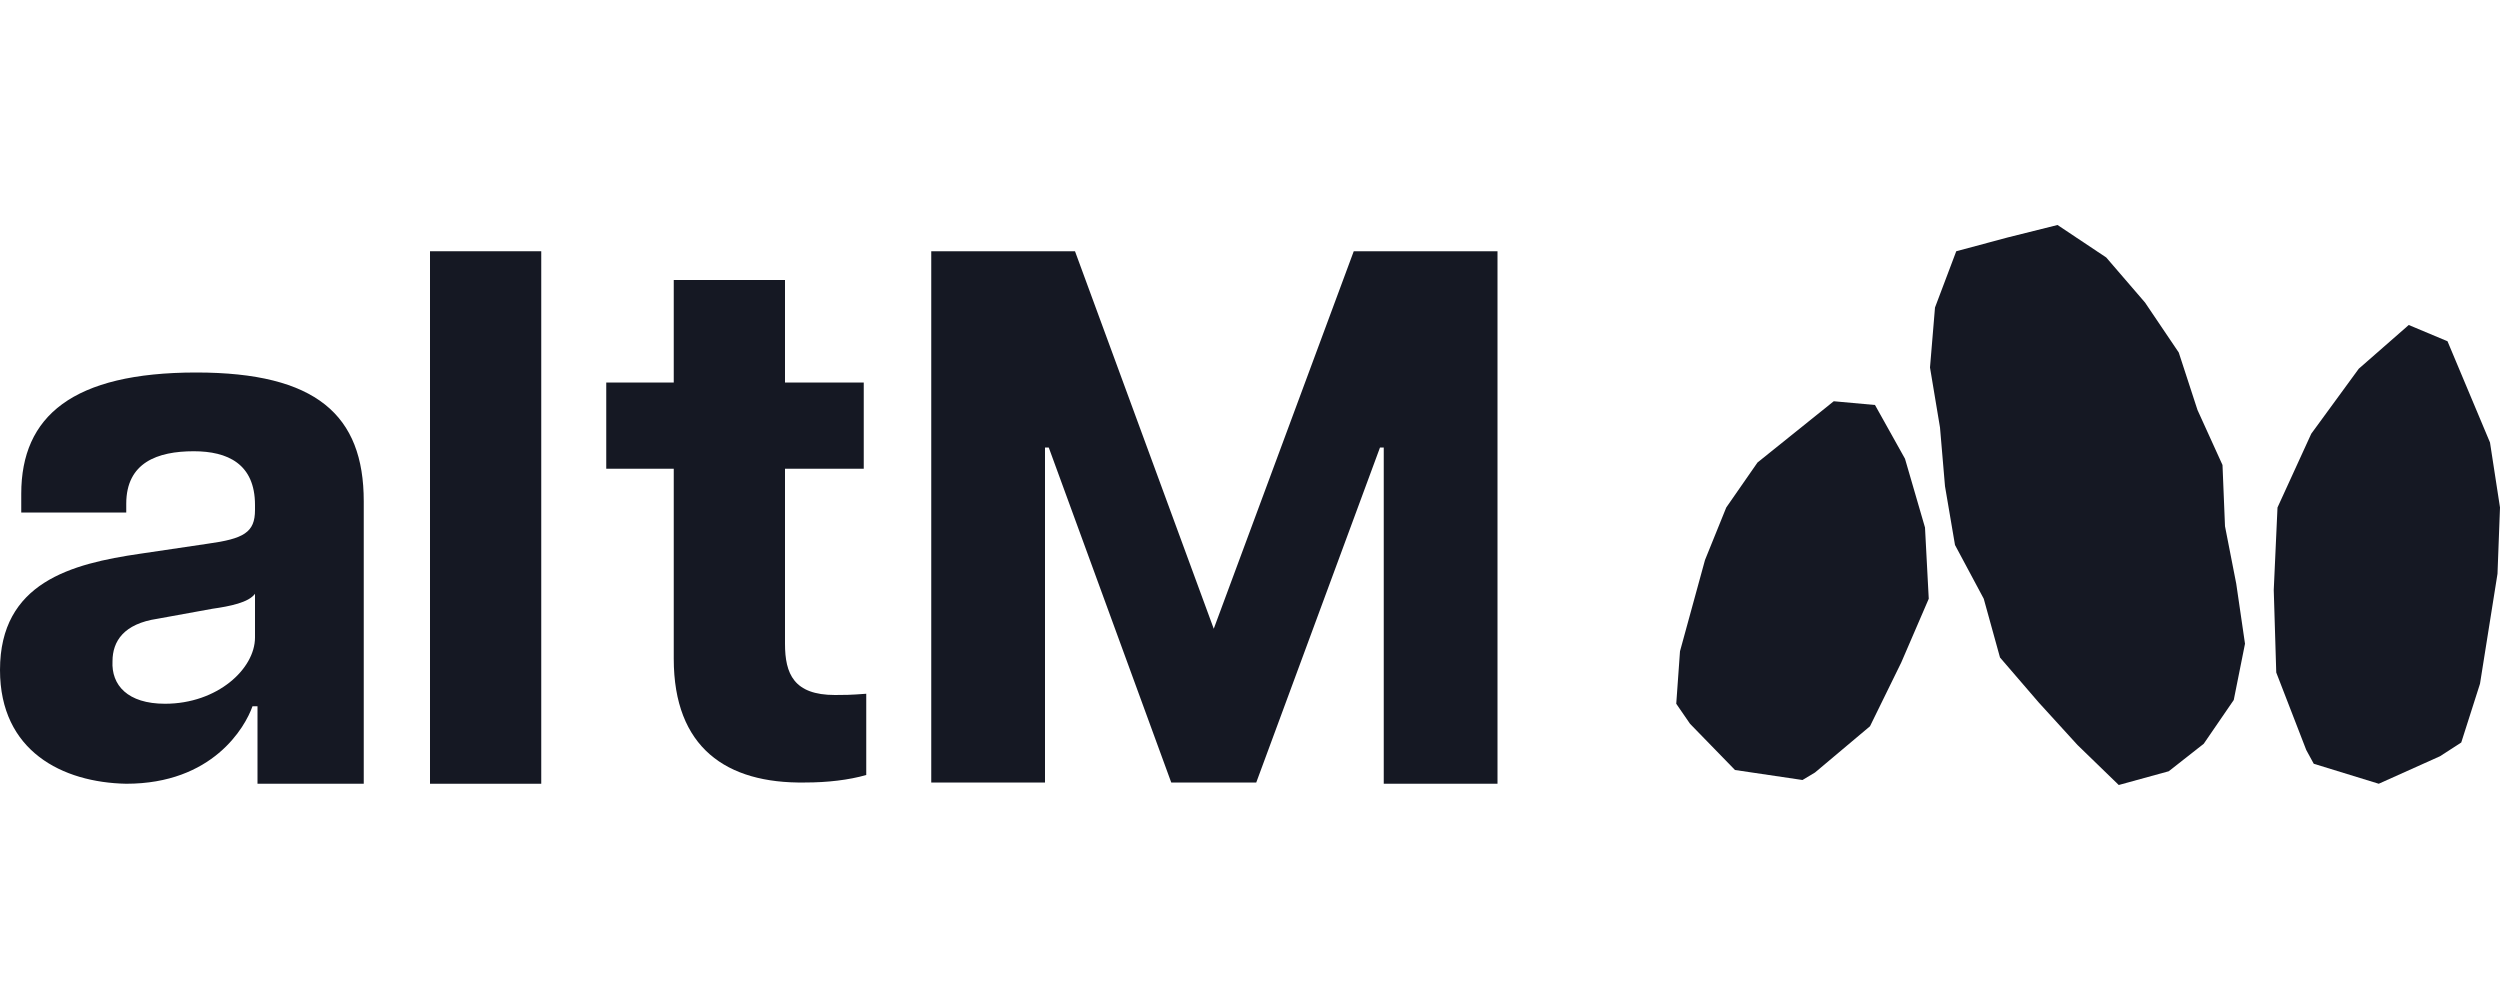
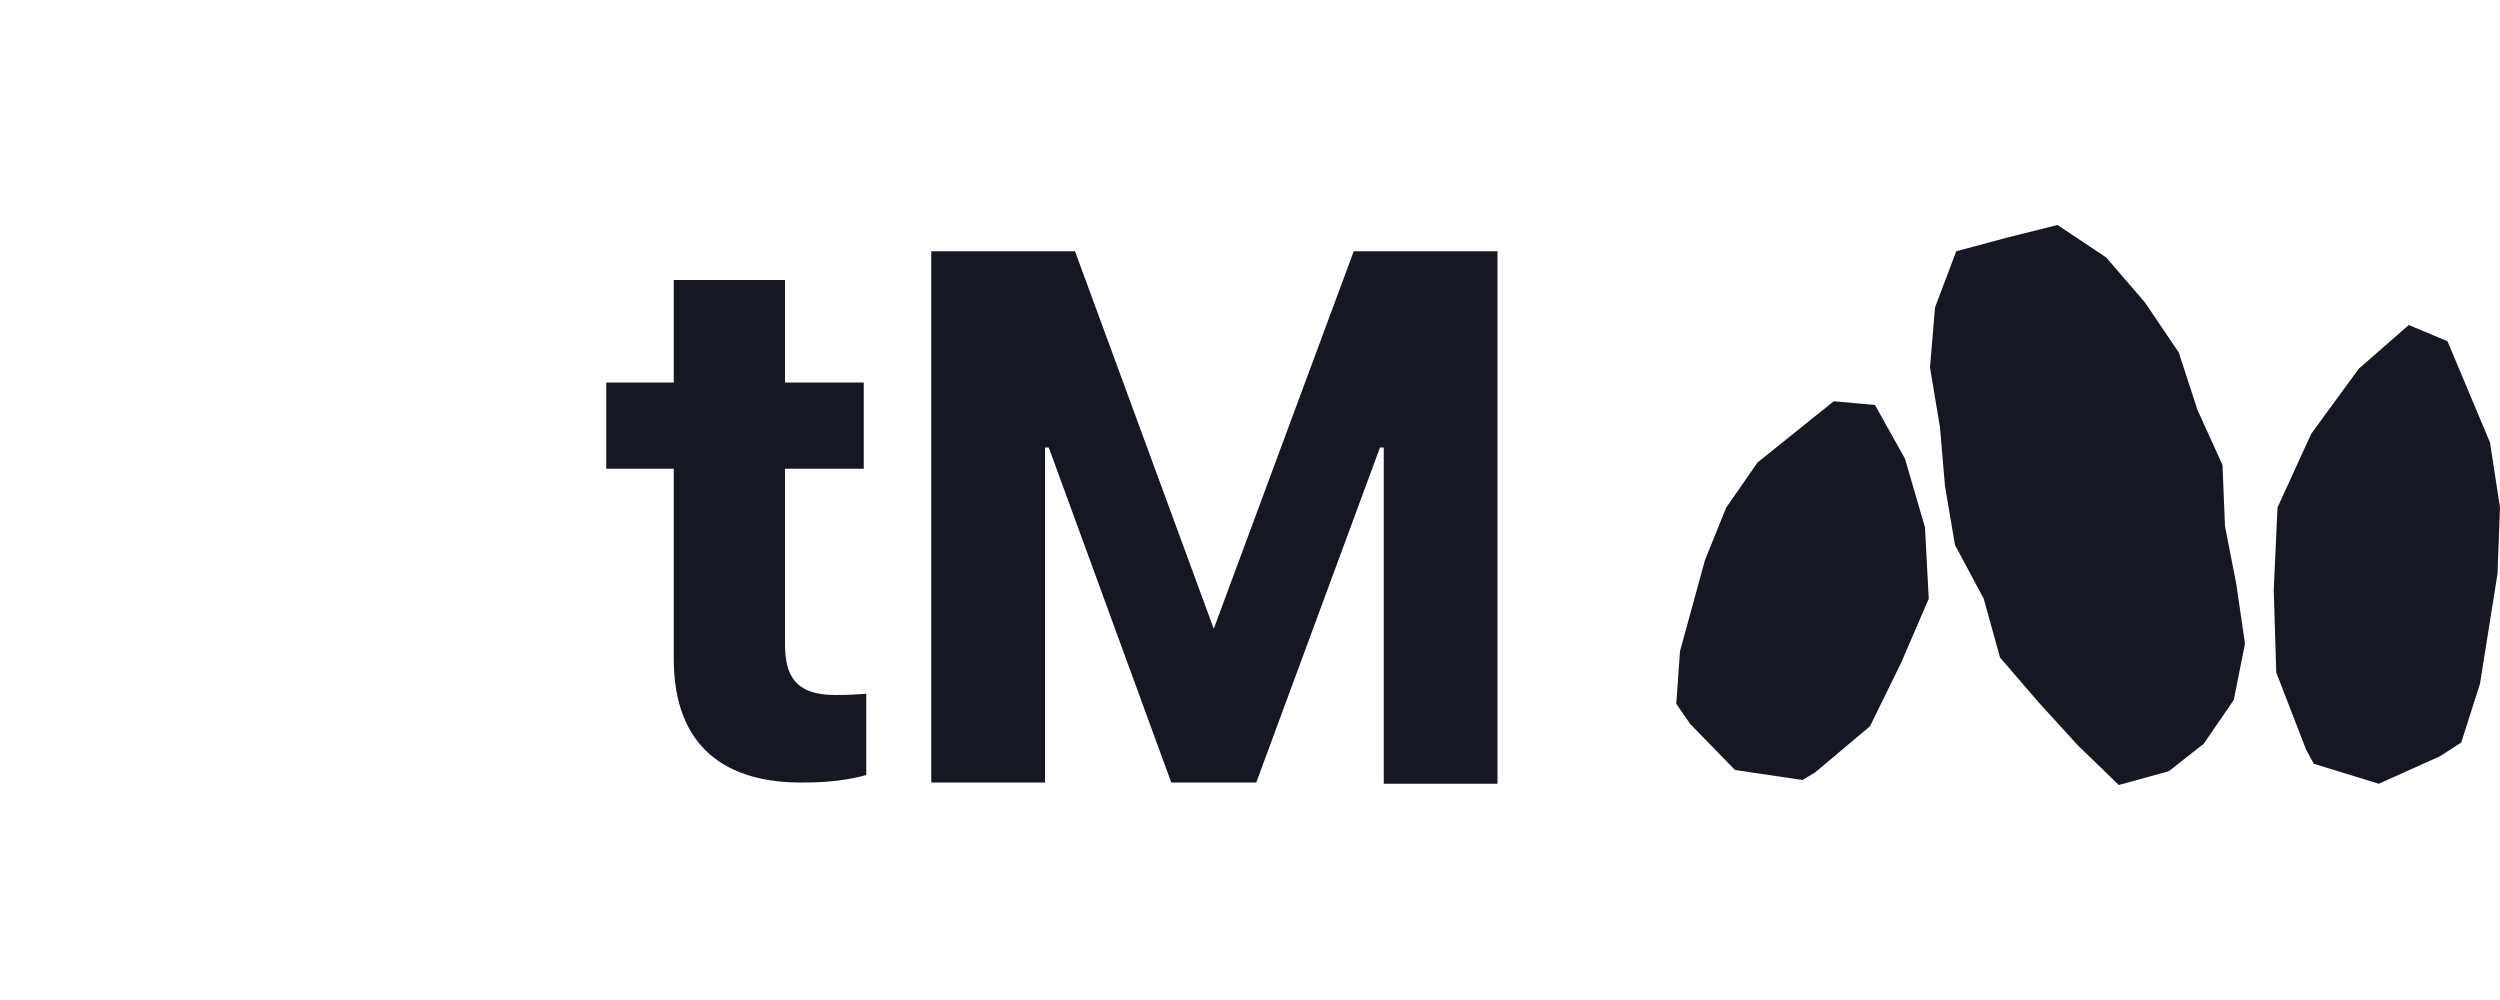
<svg xmlns="http://www.w3.org/2000/svg" version="1.1" id="Layer_1" x="0px" y="0px" viewBox="0 0 200 80" style="enable-background:new 0 0 200 80;" xml:space="preserve">
  <style type="text/css">
	.st0{fill:#151823;}
</style>
  <g>
    <g>
      <g>
        <polygon class="st0" points="199.8,45.9 198.4,54.7 196.9,59.4 195.2,60.5 190.3,62.7 185.1,61.1 184.5,60 182.1,53.8      181.9,47.2 182.2,40.6 184.9,34.7 188.7,29.5 192.7,26 195.8,27.3 199.2,35.4 200,40.6    " />
        <g>
          <polygon class="st0" points="177.8,37.2 178,42.1 178.9,46.7 179.6,51.5 178.7,56 176.3,59.5 173.5,61.7 169.5,62.8 166.2,59.6       163.1,56.2 160,52.6 158.7,47.9 156.4,43.6 155.6,38.9 155.2,34.2 154.4,29.4 154.8,24.6 156.5,20.1 160.6,19 164.6,18       168.5,20.6 171.6,24.2 174.3,28.2 175.8,32.8     " />
        </g>
        <polygon class="st0" points="136.4,44.8 134.4,52.1 134.1,56.3 135.2,57.9 138.8,61.6 144.2,62.4 145.2,61.8 149.6,58.1      152.1,53 154.3,47.9 154,42.2 152.4,36.7 150,32.4 146.7,32.1 140.6,37 138.1,40.6    " />
      </g>
    </g>
    <g>
      <g>
-         <path class="st0" d="M0,53.6c0-7,5.7-8.5,11.2-9.3l5.4-0.8c2.9-0.4,3.8-0.9,3.8-2.7v-0.4c0-3.3-2.2-4.3-4.9-4.3     c-2.9,0-5.4,0.9-5.4,4.2V41H1.7v-1.5c0-6.2,4.1-9.7,14-9.7c9.6,0,13.4,3.4,13.4,10.3v22.6h-8.5v-6.2h-0.4     c-0.6,1.7-3.2,6.2-10.1,6.2C5,62.6,0,60.1,0,53.6z M13.2,56.3c4.2,0,7.2-2.8,7.2-5.3v-3.5c-0.5,0.7-2,1-3.4,1.2l-4.4,0.8     c-2.7,0.4-3.6,1.8-3.6,3.4C8.9,54.8,10.2,56.3,13.2,56.3z" />
-         <path class="st0" d="M34.4,20.1h8.9v42.6h-8.9V20.1z" />
        <path class="st0" d="M53.9,52.7V37.5h-5.4v-6.9h5.4v-8.2h8.9v8.2h6.3v6.9h-6.3v14c0,2.4,0.7,4.1,4,4.1c0.7,0,1.2,0,2.5-0.1V62     c-1.4,0.4-3.1,0.6-4.9,0.6C58.1,62.7,53.9,59.8,53.9,52.7z" />
        <path class="st0" d="M74.5,20.1H86l11.1,30.2l11.2-30.2h11.5v42.6h-9.1V35.8h-0.3l-9.9,26.8h-6.8l-9.8-26.8h-0.3v26.8h-9.1V20.1z     " />
      </g>
    </g>
  </g>
</svg>